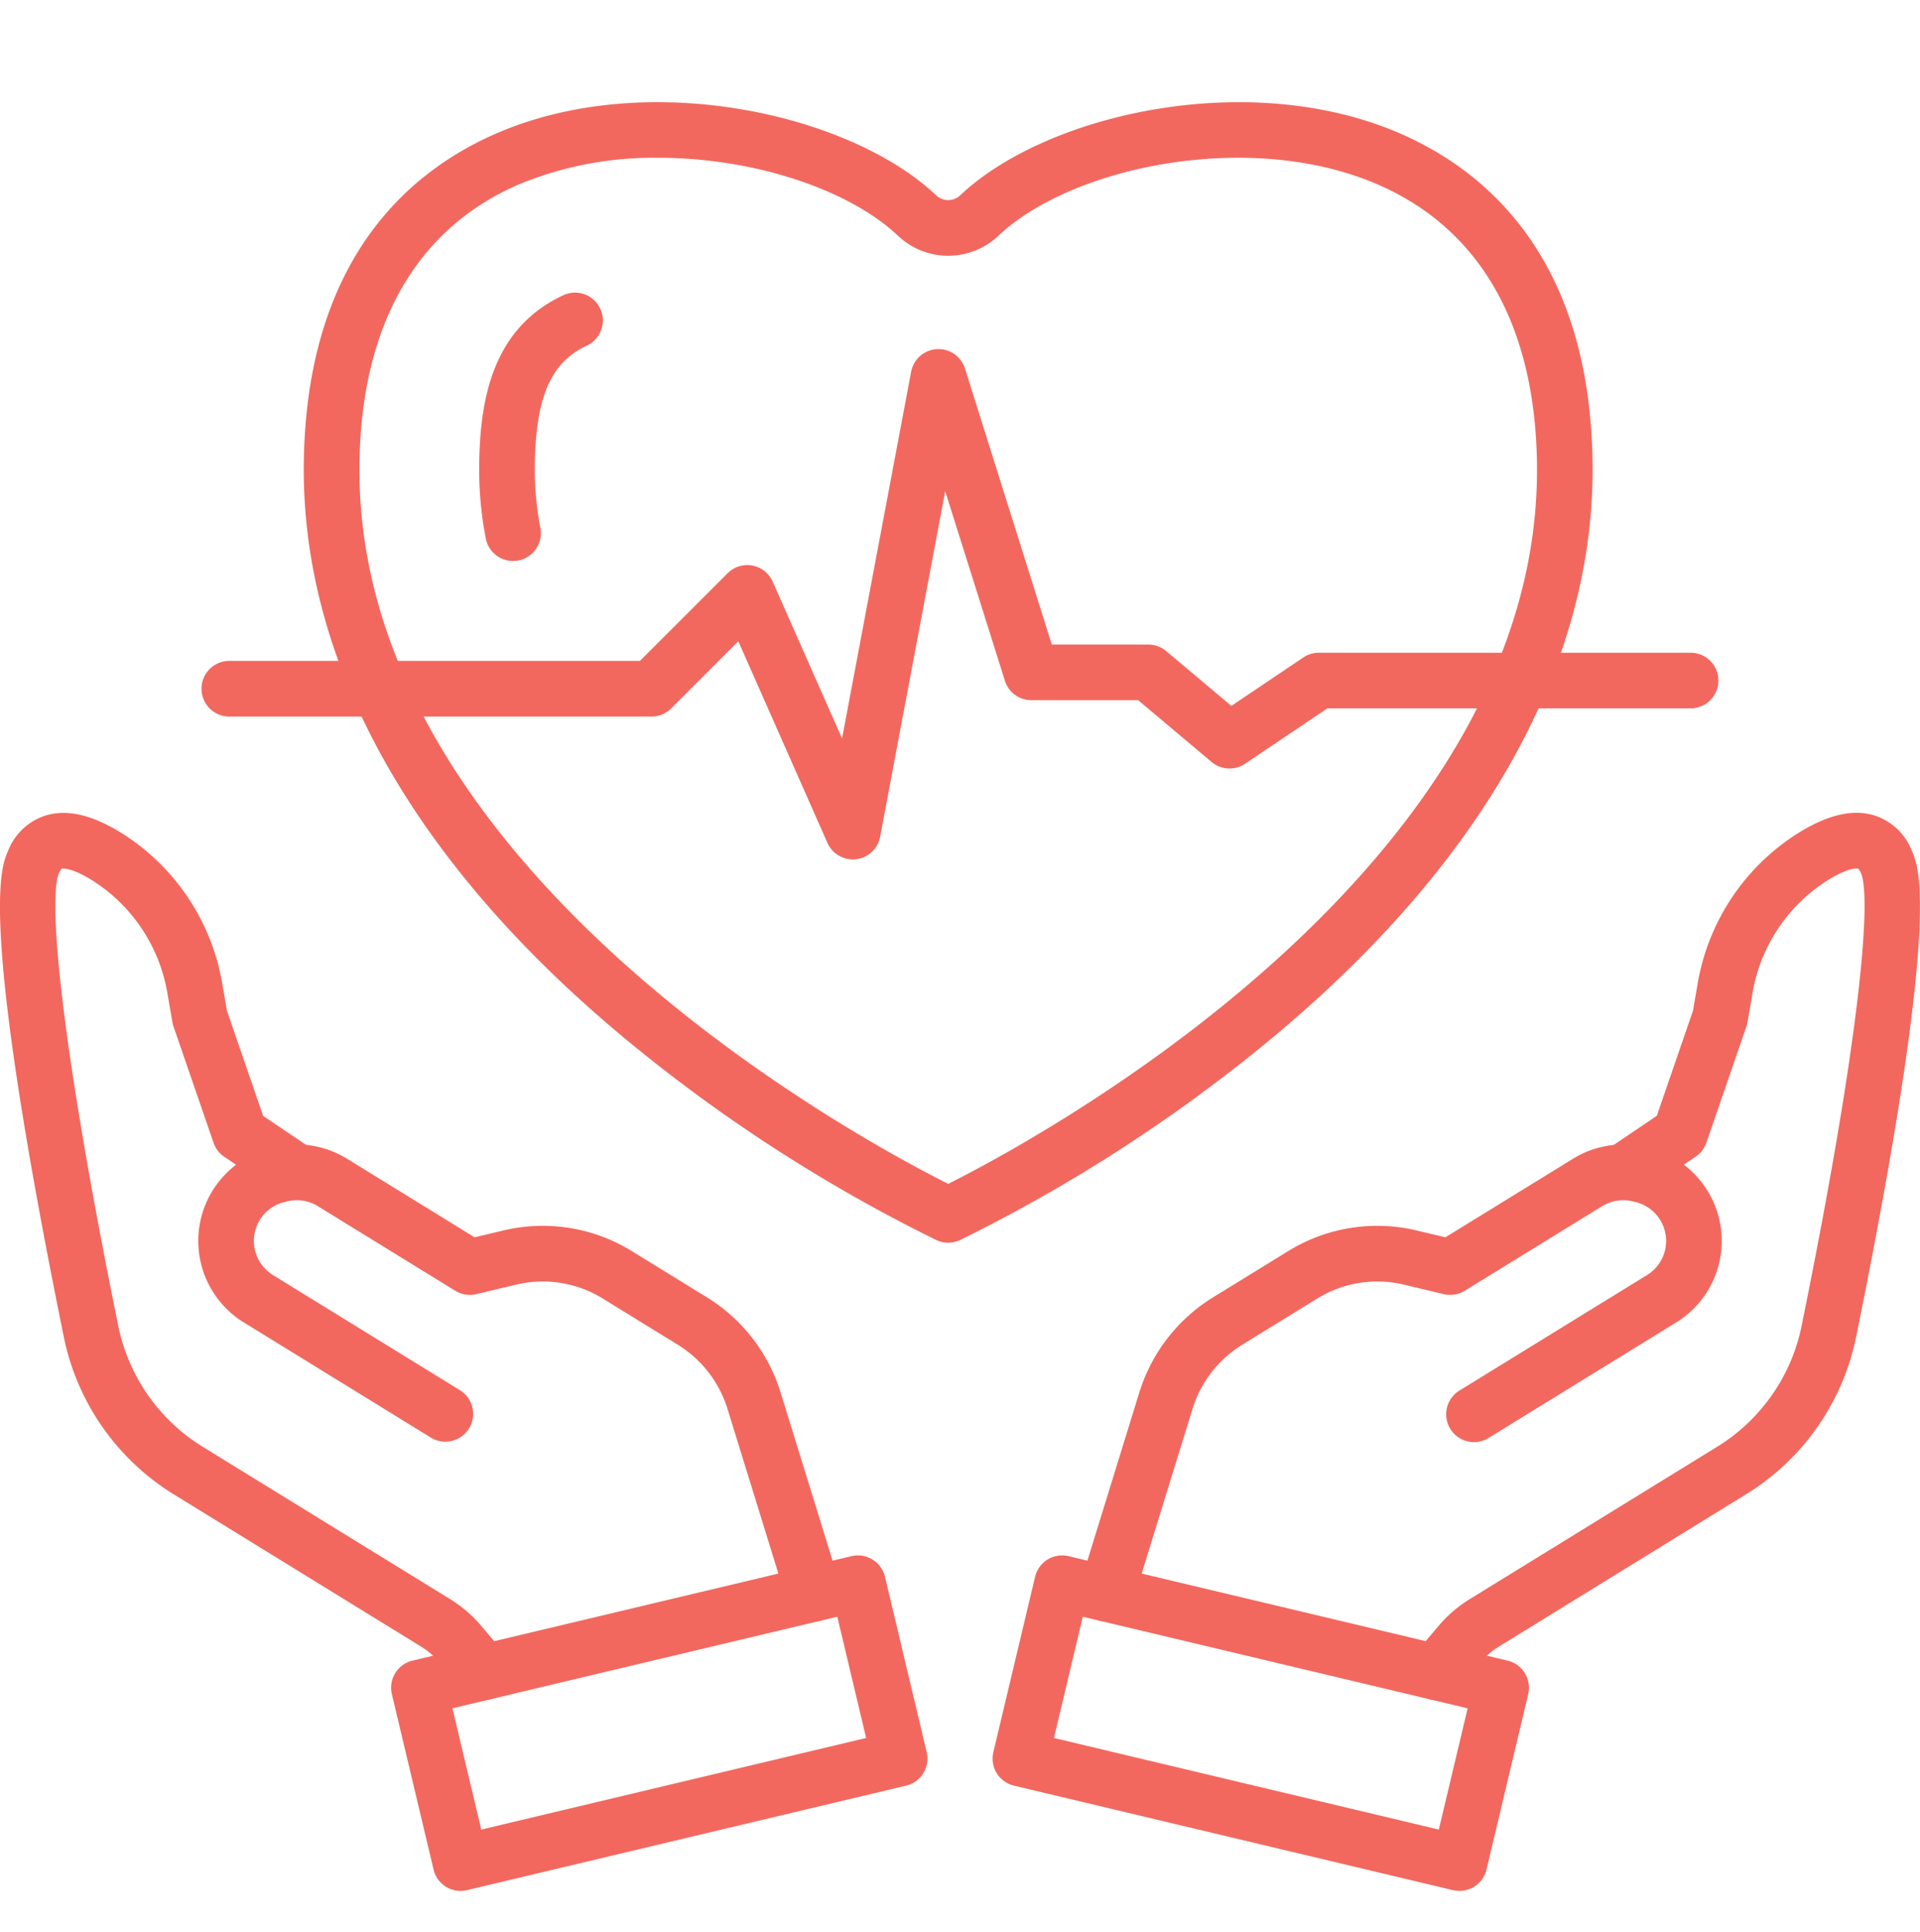
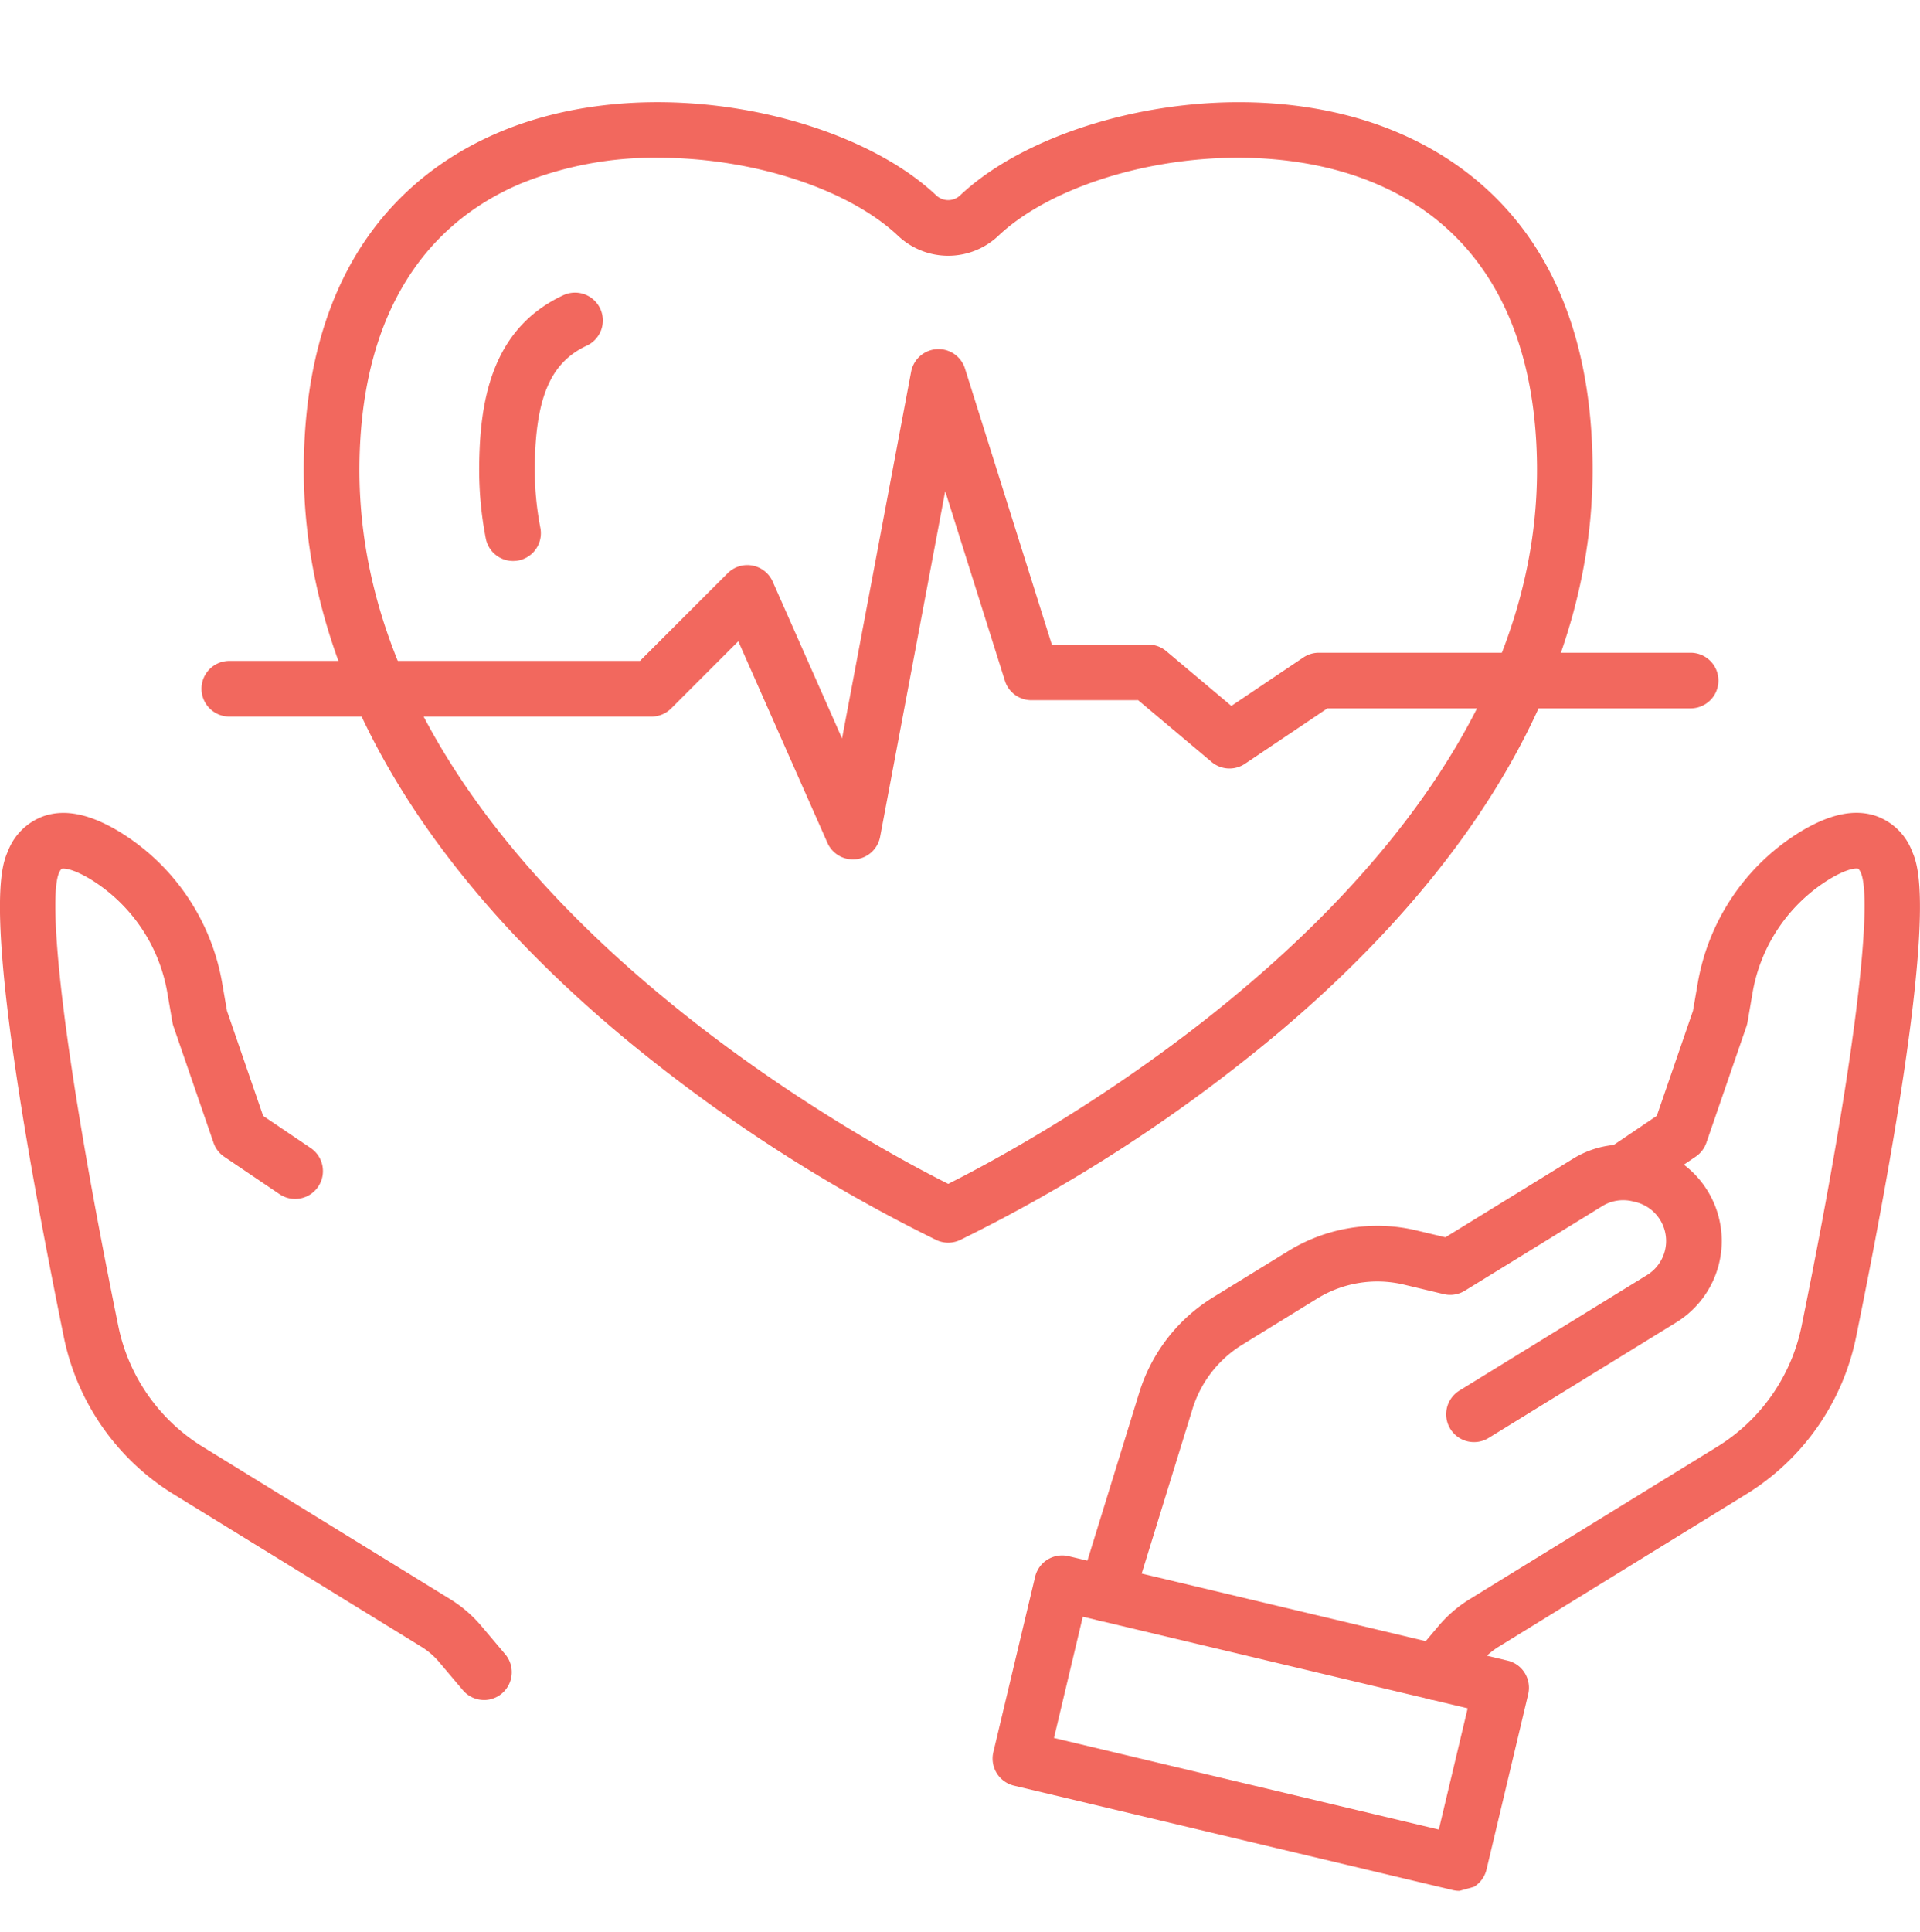
<svg xmlns="http://www.w3.org/2000/svg" width="164" height="165" viewBox="0 0 164 165">
  <defs>
    <clipPath id="clip-HiMarley_Generous_Coverage_Icon">
      <rect width="164" height="165" />
    </clipPath>
  </defs>
  <g id="HiMarley_Generous_Coverage_Icon" clip-path="url(#clip-HiMarley_Generous_Coverage_Icon)">
    <g id="Group_8" data-name="Group 8" transform="translate(-384.798 -105.737)">
      <g id="Group_2" data-name="Group 2" transform="translate(402.012 114.464)">
        <g id="Group_1" data-name="Group 1" transform="translate(8.734)">
          <path id="Path_1" data-name="Path 1" d="M446.88,211.857a2.415,2.415,0,0,1-1-.218,135.065,135.065,0,0,1-27.017-17.55c-17.86-14.969-27.2-31.811-27.028-48.708.188-17.657,9.164-25.158,16.661-28.34,12.881-5.469,30.029-1.553,37.361,5.38a1.489,1.489,0,0,0,2.039,0c7.335-6.933,24.483-10.846,37.361-5.38,7.5,3.183,16.477,10.683,16.661,28.34.177,16.9-9.168,33.739-27.024,48.708a135.034,135.034,0,0,1-27.02,17.55A2.412,2.412,0,0,1,446.88,211.857ZM422.124,119.21a30.242,30.242,0,0,0-11.768,2.209c-8.88,3.769-13.641,12.074-13.766,24.015-.365,34.588,43.1,57.8,50.29,61.4,7.191-3.6,50.651-26.817,50.29-61.4-.129-11.941-4.886-20.246-13.766-24.015-10.872-4.617-25.988-1.457-32.242,4.455a6.236,6.236,0,0,1-8.567,0h0C438.421,121.927,430.3,119.21,422.124,119.21Z" transform="translate(-391.834 -114.464)" fill="#f2685e" />
          <path id="Path_2" data-name="Path 2" d="M398.793,141.778a2.374,2.374,0,0,1-2.331-1.929,30.831,30.831,0,0,1-.564-6.173c.055-5.248.914-11.646,7.139-14.57a2.376,2.376,0,1,1,2.021,4.3c-3.068,1.442-4.348,4.433-4.411,10.322a26.3,26.3,0,0,0,.479,5.226,2.378,2.378,0,0,1-1.884,2.784A2.685,2.685,0,0,1,398.793,141.778Z" transform="translate(-380.916 -102.6)" fill="#f2685e" />
        </g>
        <path id="Path_3" data-name="Path 3" d="M445.1,163.767a2.38,2.38,0,0,1-2.172-1.416l-7.612-17.214-5.731,5.731a2.378,2.378,0,0,1-1.682.7H391.841a2.377,2.377,0,0,1,0-4.754h35.074l7.49-7.486a2.372,2.372,0,0,1,3.85.719l5.923,13.39,5.9-31.316a2.376,2.376,0,0,1,4.6-.273l7.416,23.572h8.242a2.369,2.369,0,0,1,1.531.557l5.565,4.68,6.144-4.134a2.375,2.375,0,0,1,1.328-.406h31.755a2.375,2.375,0,1,1,0,4.75H485.632l-7.033,4.731a2.371,2.371,0,0,1-2.854-.151l-6.273-5.277h-9.12a2.372,2.372,0,0,1-2.264-1.66l-5.1-16.189-5.557,29.513a2.38,2.38,0,0,1-2.061,1.921C445.28,163.759,445.188,163.767,445.1,163.767Z" transform="translate(-389.466 -99.103)" fill="#f2685e" />
      </g>
      <g id="Group_7" data-name="Group 7" transform="translate(384.798 175.151)">
        <g id="Group_4" data-name="Group 4" transform="translate(84.787)">
          <g id="Group_3" data-name="Group 3" transform="translate(0 63.41)">
-             <path id="Path_4" data-name="Path 4" d="M447.663,176.765a2.512,2.512,0,0,1-.549-.063l-37.5-8.924a2.377,2.377,0,0,1-1.763-2.862l3.566-14.976a2.376,2.376,0,0,1,2.862-1.759l37.494,8.921a2.362,2.362,0,0,1,1.475,1.066,2.4,2.4,0,0,1,.288,1.8l-3.562,14.976a2.391,2.391,0,0,1-1.069,1.475A2.365,2.365,0,0,1,447.663,176.765Zm-34.635-13.058,32.873,7.822,2.463-10.355-32.873-7.822Z" transform="translate(-407.789 -148.115)" fill="#f2685e" />
+             <path id="Path_4" data-name="Path 4" d="M447.663,176.765a2.512,2.512,0,0,1-.549-.063l-37.5-8.924a2.377,2.377,0,0,1-1.763-2.862l3.566-14.976a2.376,2.376,0,0,1,2.862-1.759l37.494,8.921a2.362,2.362,0,0,1,1.475,1.066,2.4,2.4,0,0,1,.288,1.8l-3.562,14.976a2.391,2.391,0,0,1-1.069,1.475Zm-34.635-13.058,32.873,7.822,2.463-10.355-32.873-7.822Z" transform="translate(-407.789 -148.115)" fill="#f2685e" />
          </g>
          <path id="Path_5" data-name="Path 5" d="M412.153,179.336a2.311,2.311,0,0,1-.7-.107,2.376,2.376,0,0,1-1.567-2.972l5.089-16.484a14.613,14.613,0,0,1,6.3-8.124l6.391-3.931a14.484,14.484,0,0,1,11.03-1.77l2.423.575,10.9-6.708a8.119,8.119,0,0,1,6.173-.988l.251.059a8.17,8.17,0,0,1,2.393,14.906l-16,9.85a2.376,2.376,0,1,1-2.493-4.045l16-9.85a3.42,3.42,0,0,0-1-6.24l-.247-.059a3.4,3.4,0,0,0-2.585.417l-11.734,7.221a2.382,2.382,0,0,1-1.8.291l-3.382-.808a9.785,9.785,0,0,0-7.442,1.195l-6.387,3.935a9.861,9.861,0,0,0-4.248,5.48l-5.089,16.484A2.381,2.381,0,0,1,412.153,179.336Z" transform="translate(-402.445 -110.277)" fill="#f2685e" />
          <path id="Path_6" data-name="Path 6" d="M419.787,206.68a2.349,2.349,0,0,1-1.53-.564,2.378,2.378,0,0,1-.284-3.349l2.028-2.4a11.058,11.058,0,0,1,2.67-2.3l21.157-13.025a15.821,15.821,0,0,0,7.191-10.289c5.148-25.3,5.952-36.653,5.074-38.685a1.061,1.061,0,0,0-.236-.383s-.649-.188-2.456.9a14.2,14.2,0,0,0-6.586,9.813l-.417,2.427a2.6,2.6,0,0,1-.1.369l-3.408,9.894a2.383,2.383,0,0,1-.918,1.195l-4.706,3.182a2.376,2.376,0,0,1-2.659-3.938l4.049-2.736,3.087-8.965.387-2.238a18.931,18.931,0,0,1,8.817-13.073c2.474-1.49,4.554-1.932,6.358-1.353a5.118,5.118,0,0,1,3.146,3.024c.62,1.431,2.493,5.775-4.779,41.517a20.6,20.6,0,0,1-9.36,13.39L425.16,202.122a6.27,6.27,0,0,0-1.527,1.313l-2.028,2.4A2.378,2.378,0,0,1,419.787,206.68Z" transform="translate(-381.923 -130.92)" fill="#f2685e" />
        </g>
        <g id="Group_6" data-name="Group 6">
          <g id="Group_5" data-name="Group 5" transform="translate(33.401 63.41)">
-             <path id="Path_7" data-name="Path 7" d="M399.8,176.765a2.369,2.369,0,0,1-2.312-1.825l-3.562-14.976a2.376,2.376,0,0,1,1.759-2.862l37.5-8.921a2.376,2.376,0,0,1,2.862,1.759l3.562,14.976a2.371,2.371,0,0,1-1.763,2.862L400.345,176.7A2.51,2.51,0,0,1,399.8,176.765Zm-.7-15.592,2.464,10.355,32.873-7.822-2.463-10.355Z" transform="translate(-393.855 -148.115)" fill="#f2685e" />
-           </g>
-           <path id="Path_8" data-name="Path 8" d="M441.954,179.338a2.376,2.376,0,0,1-2.268-1.674l-5.093-16.484a9.838,9.838,0,0,0-4.245-5.48l-6.391-3.935a9.777,9.777,0,0,0-7.438-1.195l-3.382.808a2.379,2.379,0,0,1-1.8-.291l-11.735-7.221a3.4,3.4,0,0,0-2.585-.417l-.251.059a3.42,3.42,0,0,0-1,6.24l16,9.85a2.375,2.375,0,0,1-2.489,4.045l-16-9.85a8.169,8.169,0,0,1,2.39-14.906l.251-.059a8.109,8.109,0,0,1,6.177.988l10.894,6.708,2.423-.575a14.493,14.493,0,0,1,11.034,1.77l6.387,3.931a14.581,14.581,0,0,1,6.295,8.124l5.093,16.484a2.378,2.378,0,0,1-1.571,2.972A2.31,2.31,0,0,1,441.954,179.338Z" transform="translate(-372.451 -110.278)" fill="#f2685e" />
+             </g>
          <path id="Path_9" data-name="Path 9" d="M426.145,206.68a2.366,2.366,0,0,1-1.814-.845l-2.028-2.4a6.292,6.292,0,0,0-1.53-1.313L399.615,189.1a20.613,20.613,0,0,1-9.36-13.39c-7.272-35.742-5.4-40.086-4.779-41.517a5.128,5.128,0,0,1,3.146-3.024c1.8-.579,3.883-.136,6.361,1.353a18.931,18.931,0,0,1,8.817,13.073l.387,2.238,3.087,8.965,4.049,2.736a2.377,2.377,0,1,1-2.663,3.938l-4.706-3.182a2.356,2.356,0,0,1-.915-1.195l-3.407-9.894a2.146,2.146,0,0,1-.1-.369l-.421-2.427a14.184,14.184,0,0,0-6.583-9.813c-1.811-1.088-2.456-.9-2.46-.9a1.1,1.1,0,0,0-.236.38c-.878,2.032-.074,13.383,5.074,38.685a15.827,15.827,0,0,0,7.195,10.289l21.157,13.025a11.037,11.037,0,0,1,2.666,2.3l2.028,2.4a2.379,2.379,0,0,1-1.814,3.913Z" transform="translate(-384.798 -130.92)" fill="#f2685e" />
        </g>
      </g>
    </g>
  </g>
</svg>